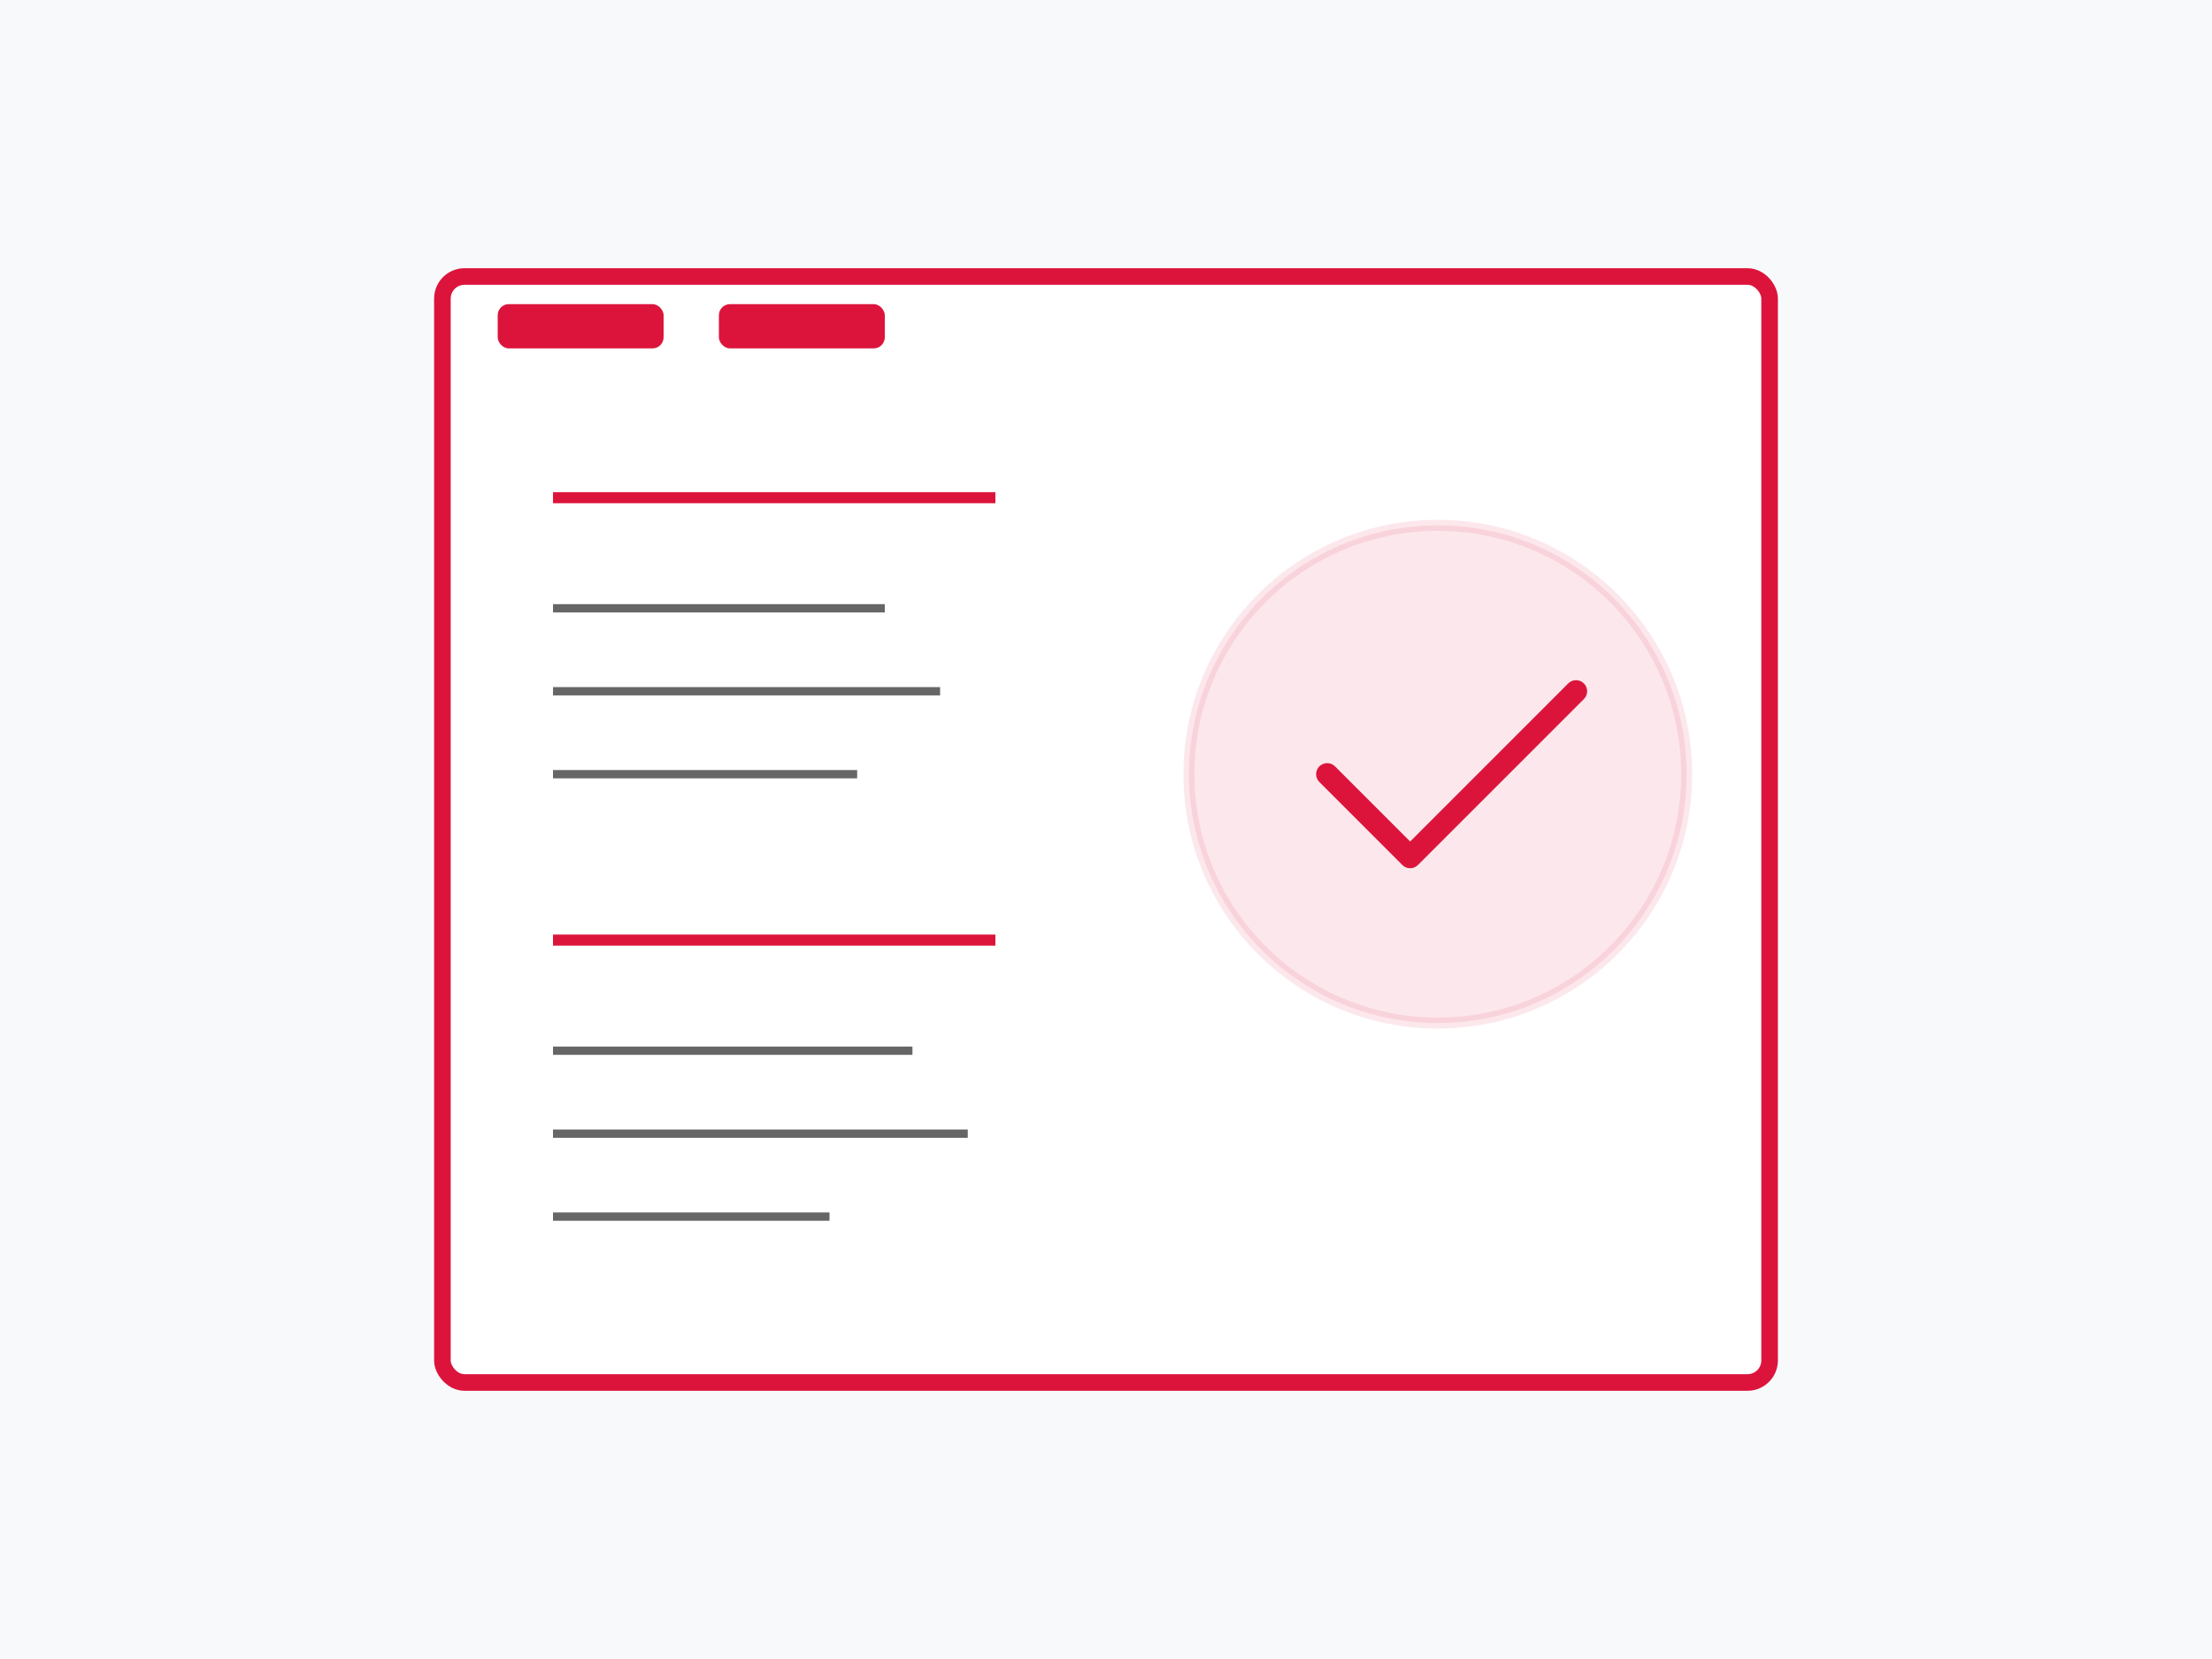
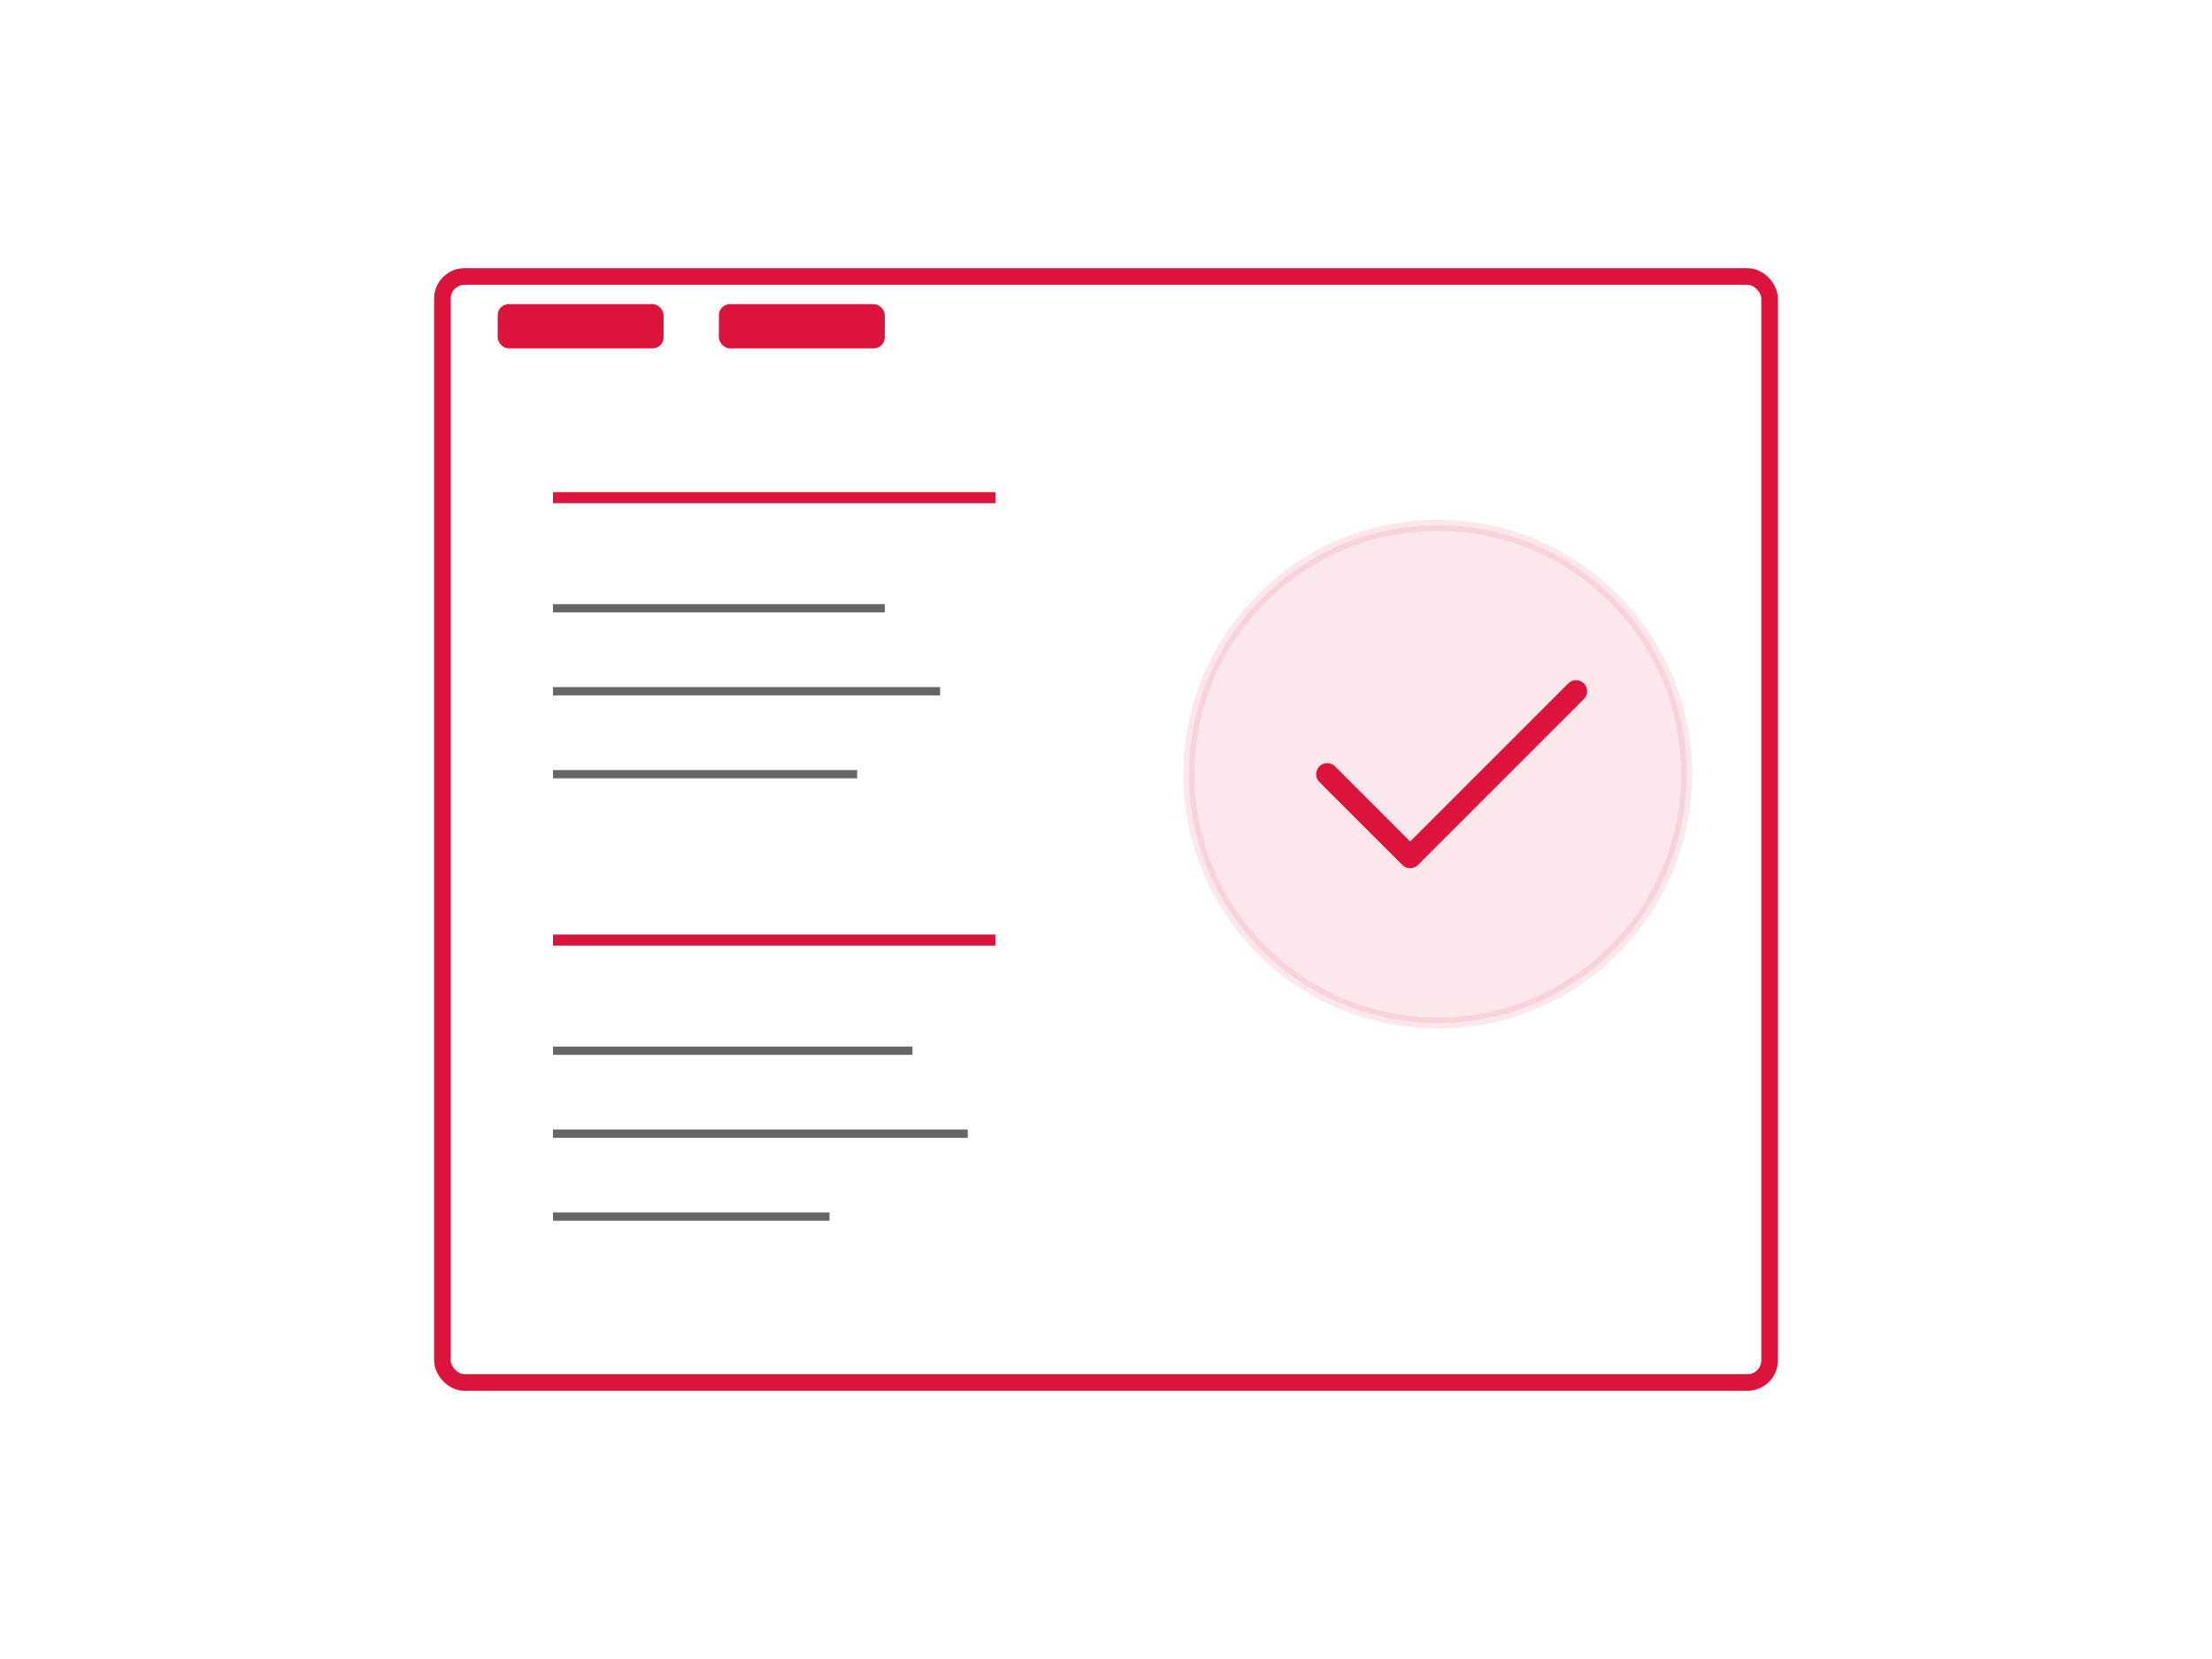
<svg xmlns="http://www.w3.org/2000/svg" viewBox="0 0 400 300" fill="none">
-   <rect width="400" height="300" fill="#F8F9FA" />
  <rect x="80" y="50" width="240" height="200" rx="4" fill="white" stroke="#DC143C" stroke-width="3" />
  <line x1="100" y1="90" x2="180" y2="90" stroke="#DC143C" stroke-width="2" />
  <line x1="100" y1="110" x2="160" y2="110" stroke="#666" stroke-width="1.5" />
  <line x1="100" y1="125" x2="170" y2="125" stroke="#666" stroke-width="1.5" />
  <line x1="100" y1="140" x2="155" y2="140" stroke="#666" stroke-width="1.5" />
  <line x1="100" y1="170" x2="180" y2="170" stroke="#DC143C" stroke-width="2" />
  <line x1="100" y1="190" x2="165" y2="190" stroke="#666" stroke-width="1.5" />
  <line x1="100" y1="205" x2="175" y2="205" stroke="#666" stroke-width="1.5" />
  <line x1="100" y1="220" x2="150" y2="220" stroke="#666" stroke-width="1.5" />
  <circle cx="260" cy="140" r="45" fill="#DC143C" opacity="0.1" stroke="#DC143C" stroke-width="2" />
  <path d="M240 140l15 15 30-30" stroke="#DC143C" stroke-width="4" stroke-linecap="round" stroke-linejoin="round" />
  <rect x="90" y="55" width="30" height="8" rx="2" fill="#DC143C" />
  <rect x="130" y="55" width="30" height="8" rx="2" fill="#DC143C" />
</svg>